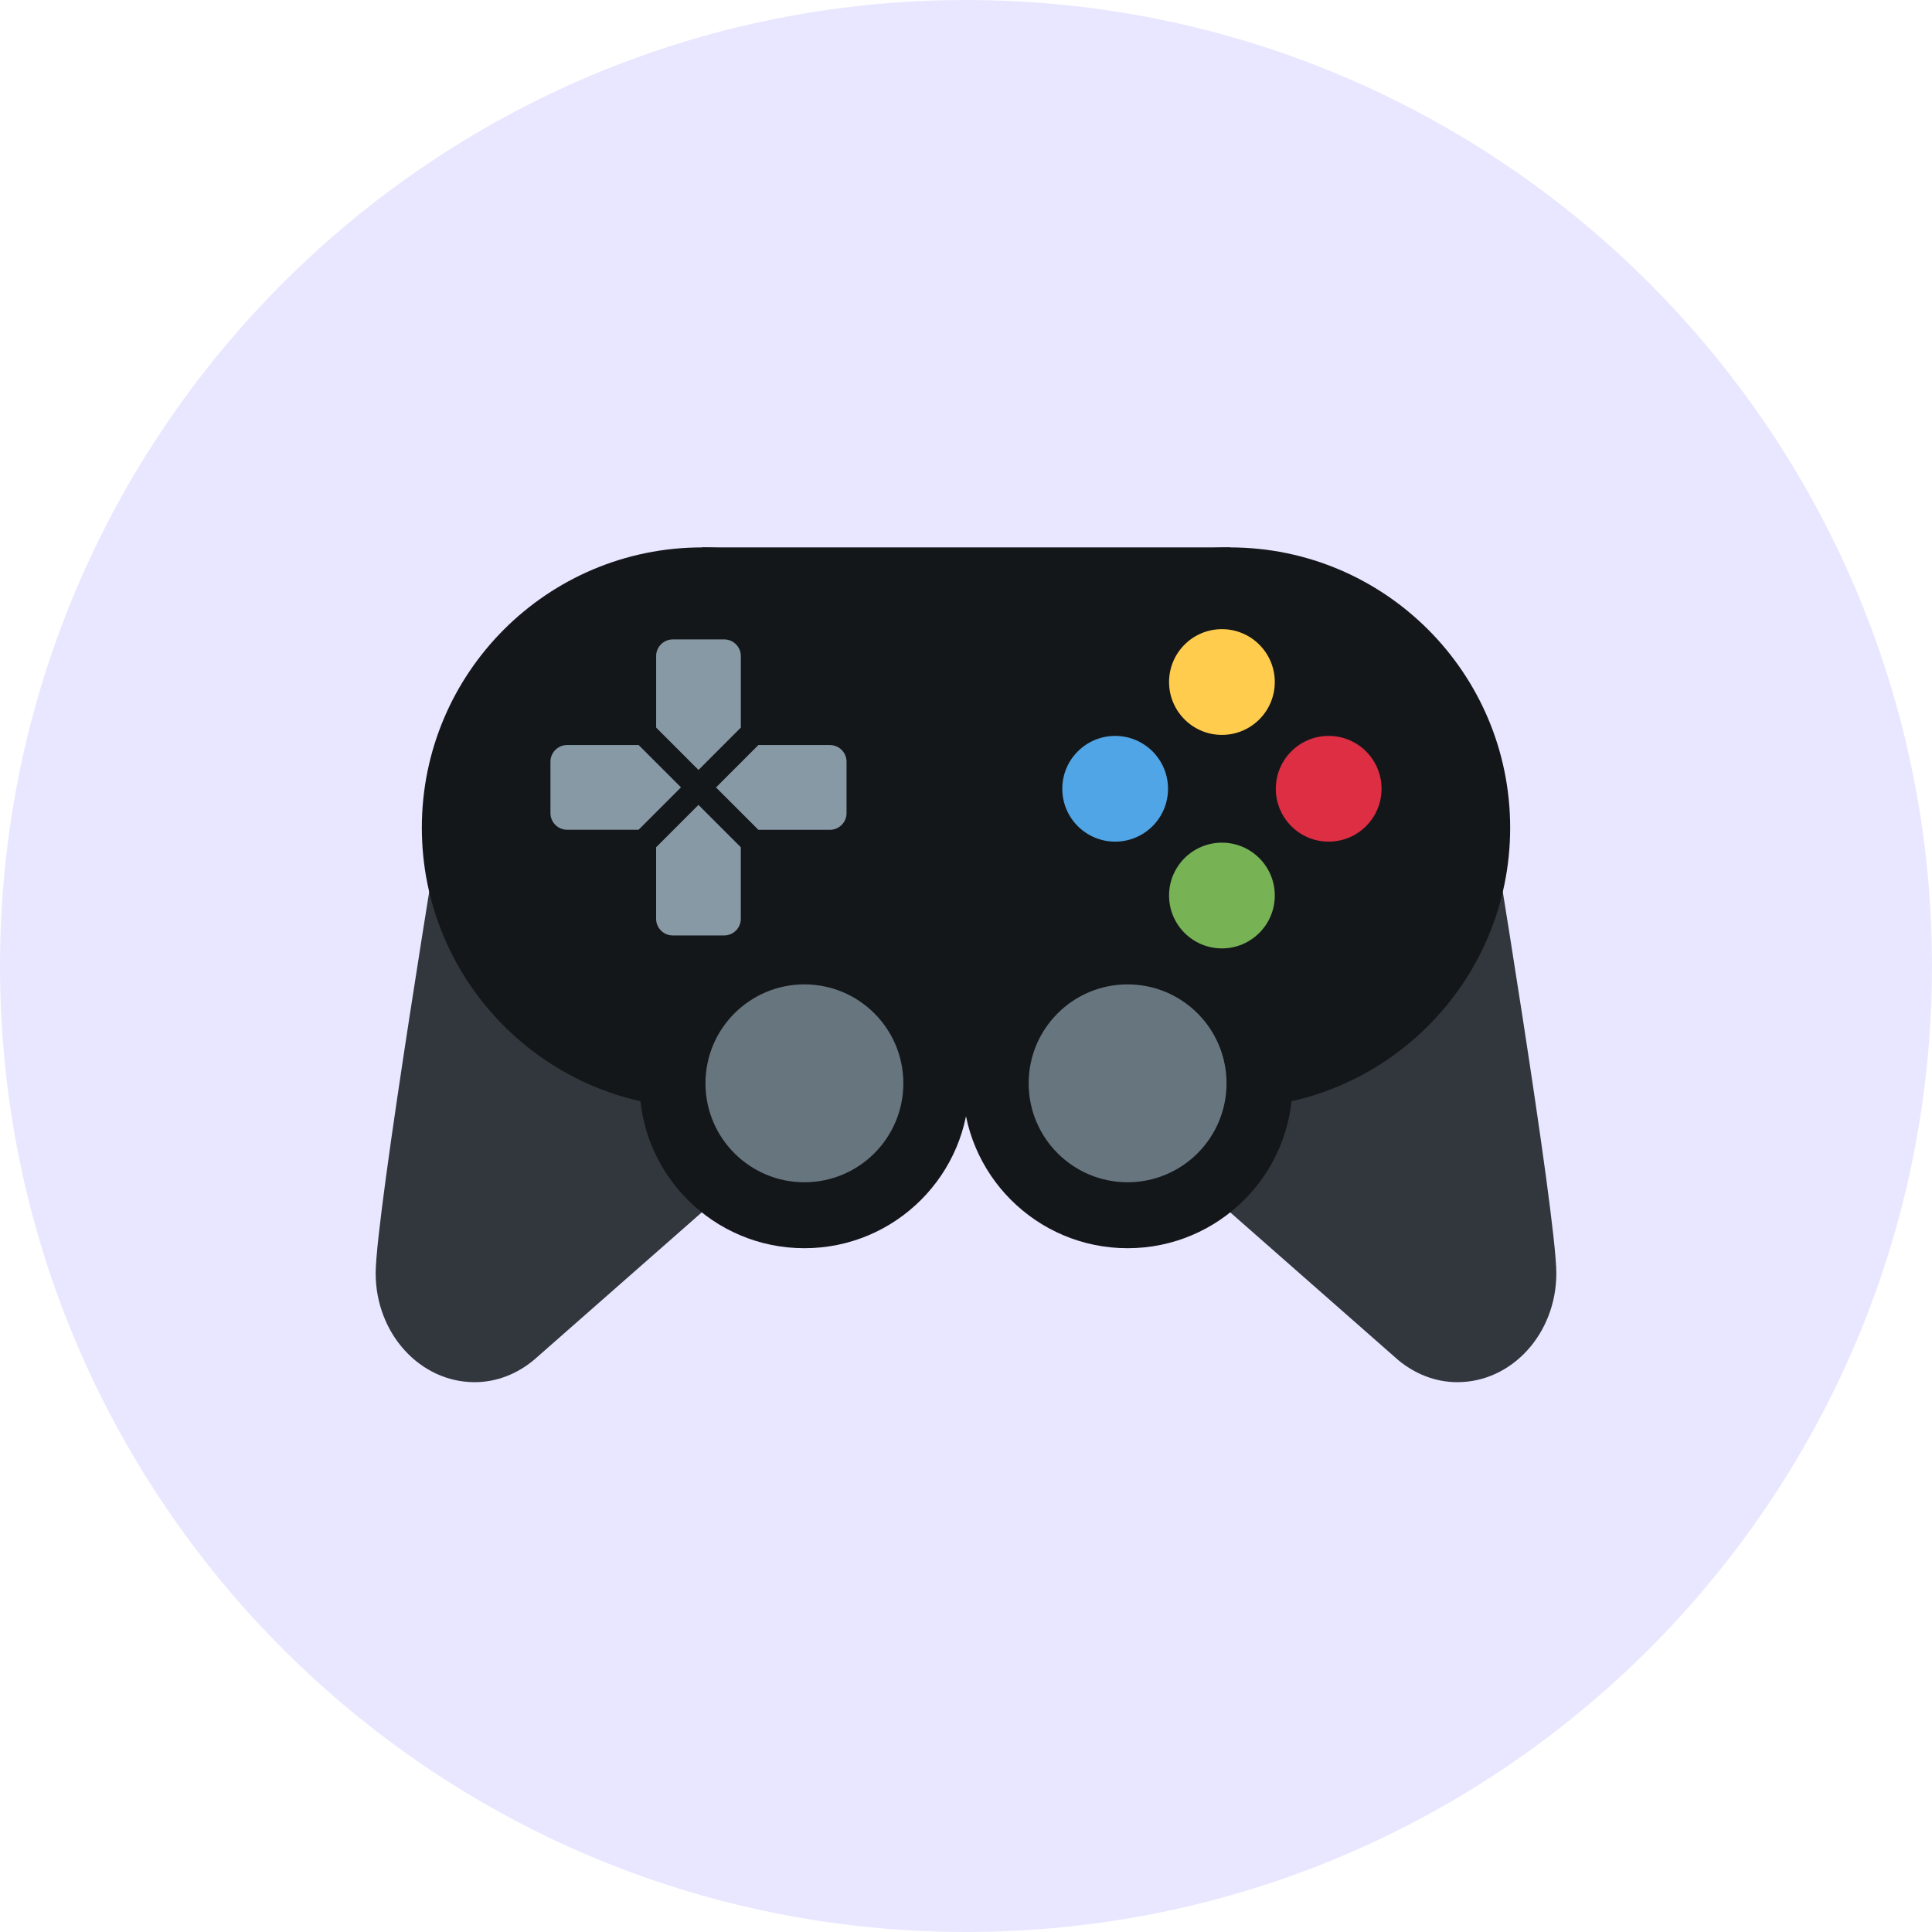
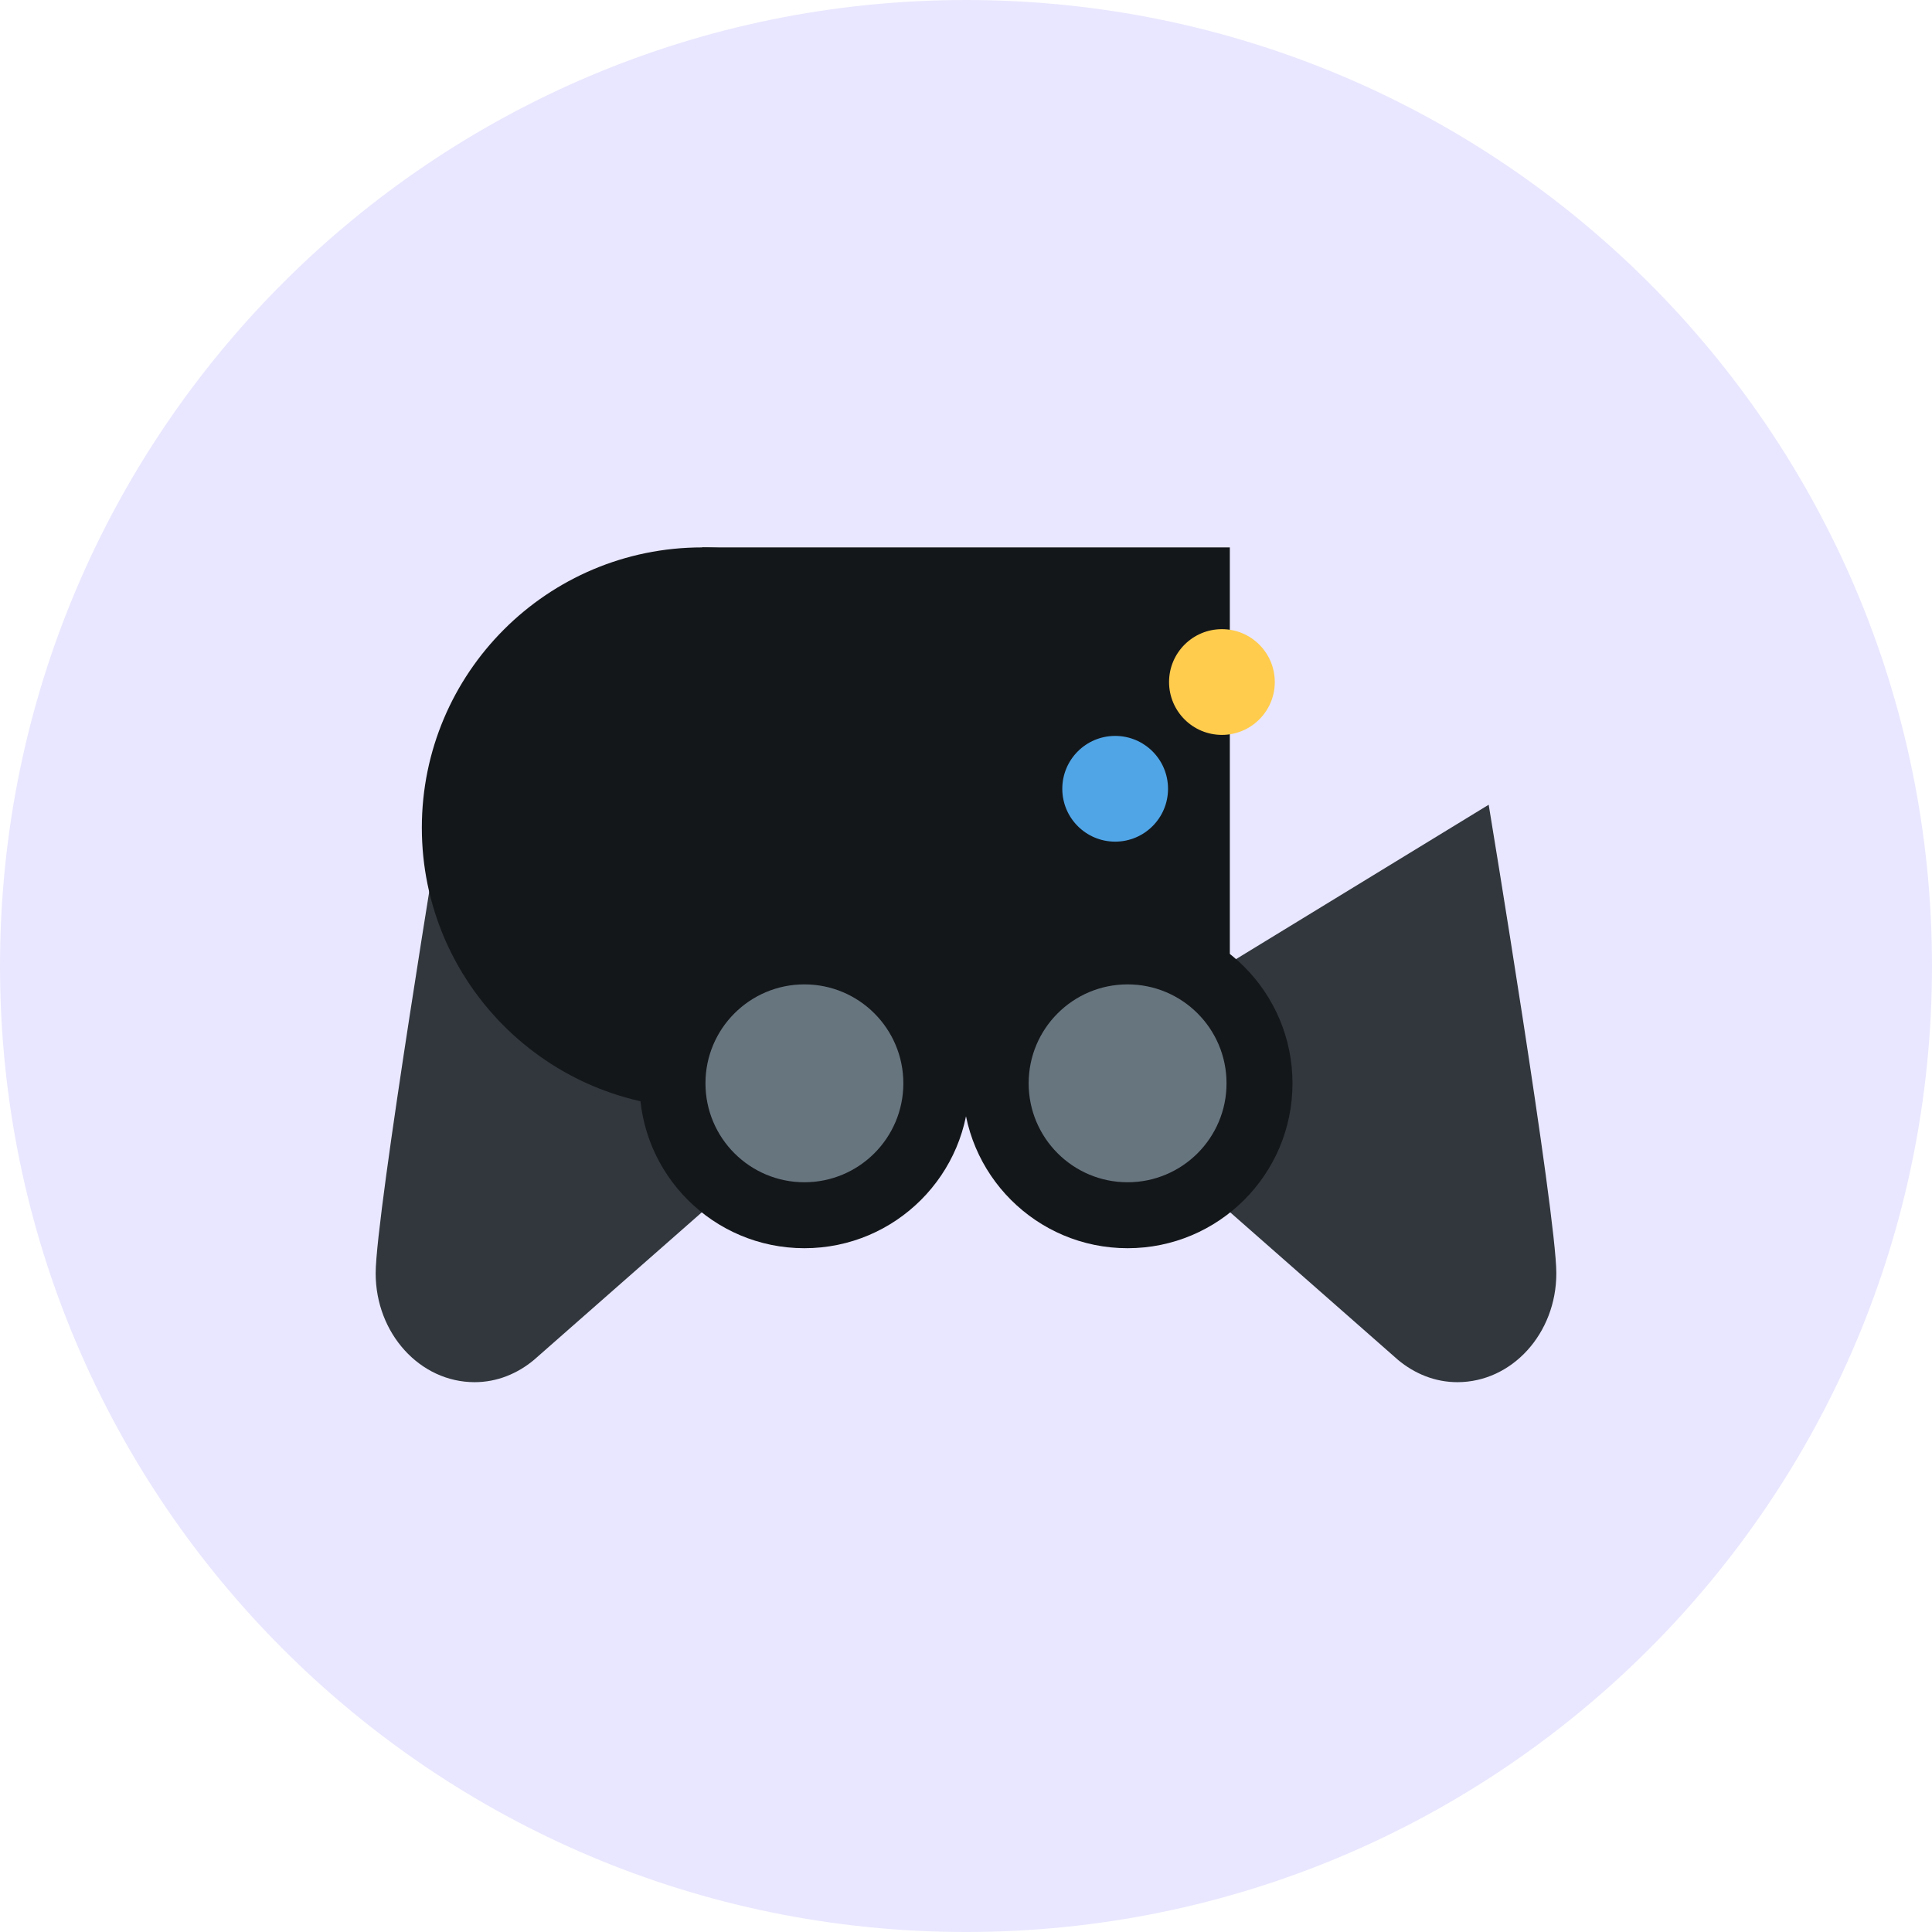
<svg xmlns="http://www.w3.org/2000/svg" width="360" height="360" viewBox="0 0 360 360" fill="none">
  <path d="M0 180C0 80.589 80.589 0 180 0C279.411 0 360 80.589 360 180C360 279.411 279.411 360 180 360C80.589 360 0 279.411 0 180Z" fill="#E9E7FF" />
  <path d="M82.629 149.963L82.604 149.951C82.604 149.951 70 226.257 70 237.257C70 248.466 78.253 257.548 88.436 257.548C92.615 257.548 96.425 255.963 99.516 253.382L161.988 198.456L82.629 149.963ZM277.372 149.963L277.396 149.951C277.396 149.951 290 226.257 290 237.257C290 248.466 281.747 257.548 271.564 257.548C267.385 257.548 263.575 255.963 260.484 253.382L198.012 198.456L277.372 149.963Z" fill="#31373D" />
-   <path d="M229.161 206.469C258.01 206.469 281.396 183.083 281.396 154.235C281.396 125.386 258.01 102 229.161 102C200.313 102 176.927 125.386 176.927 154.235C176.927 183.083 200.313 206.469 229.161 206.469Z" fill="#14171A" />
  <path d="M130.837 206.469C159.686 206.469 183.072 183.083 183.072 154.235C183.072 125.386 159.686 102 130.837 102C101.989 102 78.603 125.386 78.603 154.235C78.603 183.083 101.989 206.469 130.837 206.469Z" fill="#14171A" />
  <path d="M130.837 102H229.161V205.67H130.837V102Z" fill="#14171A" />
  <path d="M149.888 232.587C166.858 232.587 180.615 218.83 180.615 201.86C180.615 184.891 166.858 171.134 149.888 171.134C132.919 171.134 119.162 184.891 119.162 201.86C119.162 218.83 132.919 232.587 149.888 232.587Z" fill="#14171A" />
  <path d="M210.111 232.587C227.081 232.587 240.837 218.83 240.837 201.86C240.837 184.891 227.081 171.134 210.111 171.134C193.141 171.134 179.385 184.891 179.385 201.86C179.385 218.83 193.141 232.587 210.111 232.587Z" fill="#14171A" />
  <path d="M210.111 220.296C220.292 220.296 228.546 212.042 228.546 201.86C228.546 191.679 220.292 183.425 210.111 183.425C199.929 183.425 191.675 191.679 191.675 201.86C191.675 212.042 199.929 220.296 210.111 220.296Z" fill="#67757F" />
  <path d="M149.889 220.296C160.071 220.296 168.325 212.042 168.325 201.86C168.325 191.679 160.071 183.425 149.889 183.425C139.707 183.425 131.453 191.679 131.453 201.86C131.453 212.042 139.707 220.296 149.889 220.296Z" fill="#67757F" />
  <path d="M227.688 136.936C233.128 136.936 237.539 132.525 237.539 127.085C237.539 121.645 233.128 117.234 227.688 117.234C222.247 117.234 217.837 121.645 217.837 127.085C217.837 132.525 222.247 136.936 227.688 136.936Z" fill="#FFCC4D" />
-   <path d="M227.688 176.72C233.128 176.72 237.539 172.31 237.539 166.869C237.539 161.429 233.128 157.019 227.688 157.019C222.247 157.019 217.837 161.429 217.837 166.869C217.837 172.31 222.247 176.72 227.688 176.72Z" fill="#77B255" />
  <path d="M207.794 156.828C213.235 156.828 217.645 152.417 217.645 146.977C217.645 141.536 213.235 137.126 207.794 137.126C202.354 137.126 197.943 141.536 197.943 146.977C197.943 152.417 202.354 156.828 207.794 156.828Z" fill="#50A5E6" />
-   <path d="M247.579 156.828C253.02 156.828 257.43 152.417 257.43 146.977C257.43 141.536 253.02 137.126 247.579 137.126C242.139 137.126 237.729 141.536 237.729 146.977C237.729 152.417 242.139 156.828 247.579 156.828Z" fill="#DD2E44" />
-   <path d="M138.045 135.572V122.249C138.045 120.534 136.656 119.146 134.942 119.146H125.367C123.653 119.146 122.264 120.534 122.264 122.249V135.572L130.154 143.468L138.045 135.572ZM122.258 157.879V171.202C122.258 172.916 123.647 174.305 125.361 174.305H134.935C136.65 174.305 138.039 172.916 138.039 171.202V157.879L130.148 149.982L122.258 157.879ZM154.637 138.829H141.314L133.418 146.725L141.314 154.622H154.637C156.352 154.622 157.74 153.227 157.74 151.519V141.938C157.74 140.224 156.352 138.829 154.637 138.829ZM119.001 138.829H105.672C103.957 138.829 102.568 140.224 102.568 141.932V151.506C102.568 153.221 103.957 154.61 105.672 154.61H118.995L126.891 146.713L119.001 138.829Z" fill="#8899A6" />
</svg>